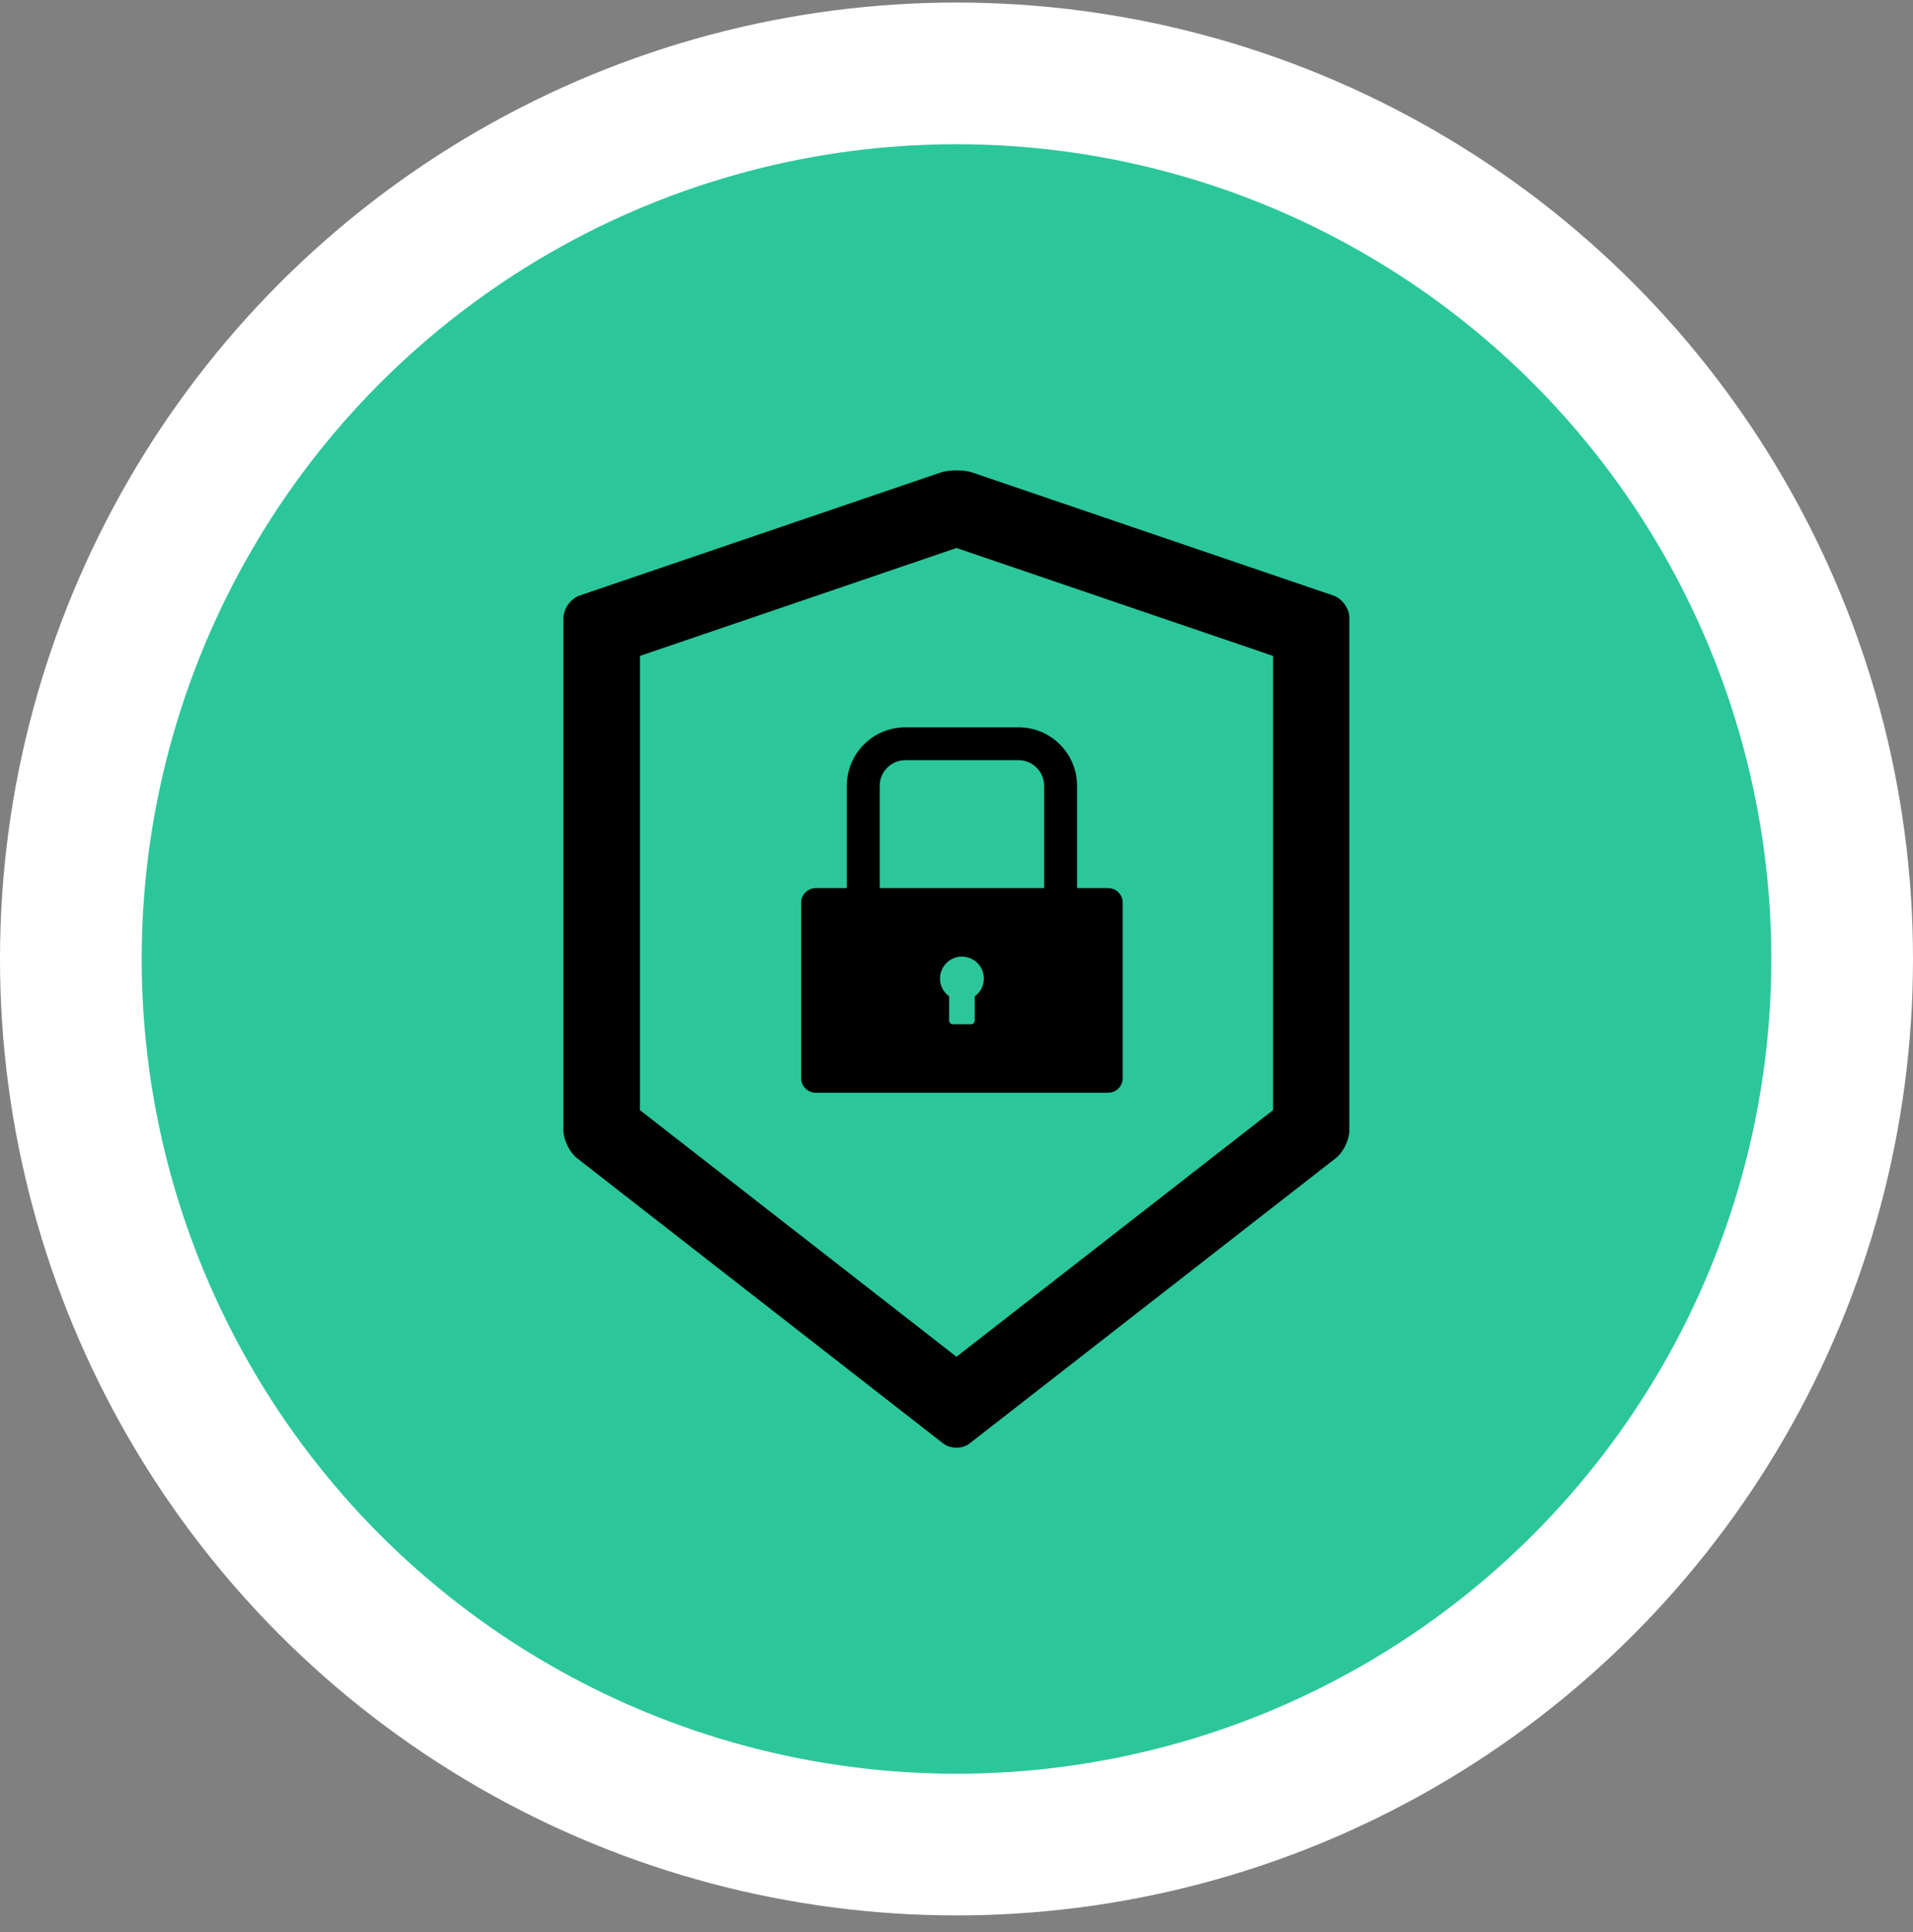
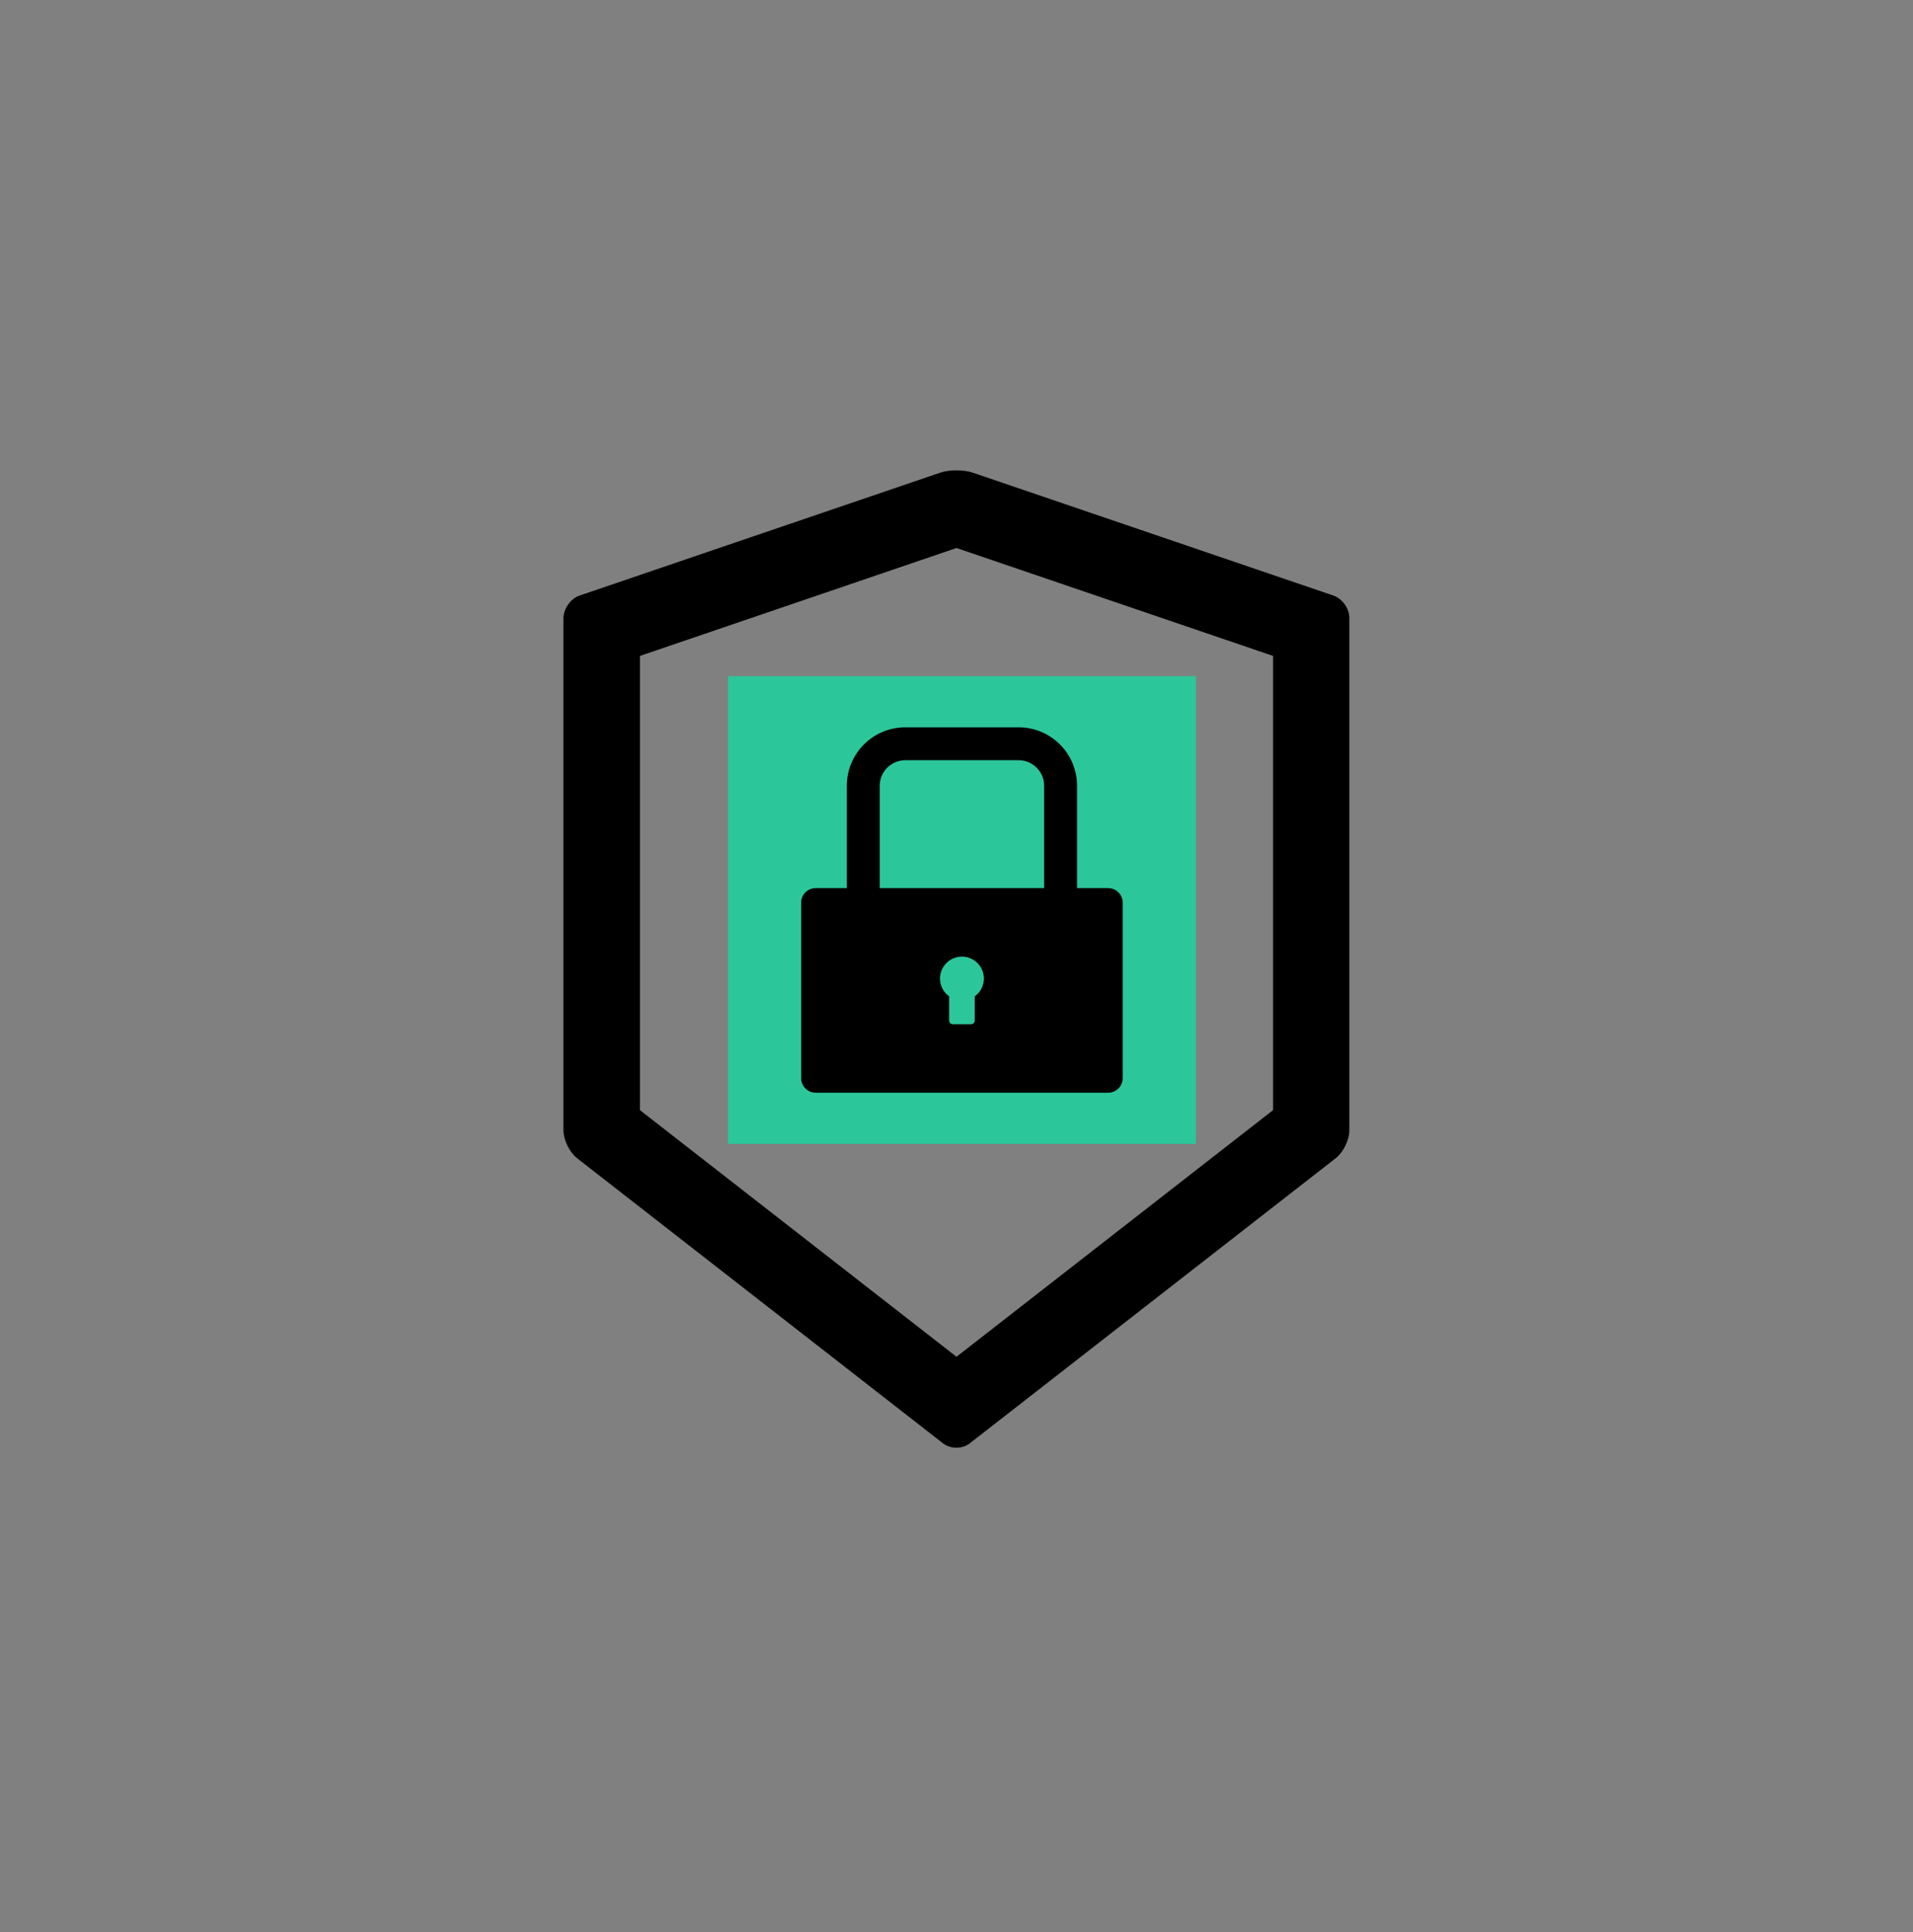
<svg xmlns="http://www.w3.org/2000/svg" width="100" height="101" viewBox="0 0 100 101" fill="none">
  <rect x="0" y="0" width="100" height="101" fill="#808080" stroke="none" />
-   <circle cx="50" cy="50.133" r="50" fill="white" />
-   <circle cx="50" cy="50.133" r="42.593" fill="#2BC79A" />
  <path d="M69.708 31.136L50.839 24.706C50.611 24.628 50.305 24.589 50 24.589C49.695 24.589 49.389 24.628 49.161 24.706L30.292 31.136C29.831 31.291 29.454 31.824 29.454 32.313V59.101C29.454 59.589 29.77 60.234 30.154 60.539L49.295 75.454C49.489 75.604 49.739 75.682 49.995 75.682C50.25 75.682 50.505 75.604 50.694 75.454L69.835 60.539C70.219 60.239 70.535 59.595 70.535 59.101V32.313C70.546 31.824 70.168 31.297 69.708 31.136ZM66.548 58.035L50 70.929L33.452 58.035V34.29L50 28.648L66.548 34.29V58.035ZM43.942 51.066L39.638 55.369C39.555 55.453 39.509 55.565 39.509 55.683C39.509 55.8 39.555 55.913 39.638 55.997L41.526 57.885C41.698 58.057 41.981 58.057 42.154 57.885L46.457 53.581C49.55 55.53 53.682 55.158 56.375 52.465C59.501 49.339 59.501 44.274 56.375 41.148C53.248 38.022 48.184 38.022 45.058 41.148C42.365 43.841 41.993 47.978 43.942 51.066ZM47.573 43.663C49.311 41.925 52.127 41.925 53.859 43.663C55.597 45.401 55.597 48.217 53.859 49.949C52.121 51.688 49.306 51.688 47.573 49.949C45.841 48.211 45.835 45.401 47.573 43.663Z" fill="black" />
  <rect width="24.451" height="24.451" transform="translate(38.059 35.349)" fill="#2BC79A" />
  <path d="M57.925 46.428H56.302V41.079C56.302 39.391 54.933 38.023 53.245 38.023H47.324C45.635 38.023 44.267 39.391 44.267 41.079V46.428H42.643C42.221 46.428 41.879 46.769 41.879 47.192V56.361C41.879 56.784 42.221 57.125 42.643 57.125H57.925C58.348 57.125 58.689 56.784 58.689 56.361V47.192C58.689 46.769 58.348 46.428 57.925 46.428ZM50.953 52.087V53.353C50.953 53.458 50.867 53.544 50.762 53.544H49.807C49.702 53.544 49.616 53.458 49.616 53.353V52.087C49.419 51.946 49.272 51.745 49.196 51.515C49.12 51.284 49.119 51.036 49.193 50.805C49.267 50.574 49.413 50.372 49.609 50.229C49.805 50.086 50.042 50.009 50.284 50.009C50.527 50.009 50.763 50.086 50.959 50.229C51.156 50.372 51.301 50.574 51.376 50.805C51.45 51.036 51.449 51.284 51.373 51.515C51.297 51.745 51.15 51.946 50.953 52.087ZM54.582 46.428H45.986V41.079C45.986 40.342 46.586 39.742 47.324 39.742H53.245C53.983 39.742 54.582 40.342 54.582 41.079V46.428Z" fill="black" />
</svg>